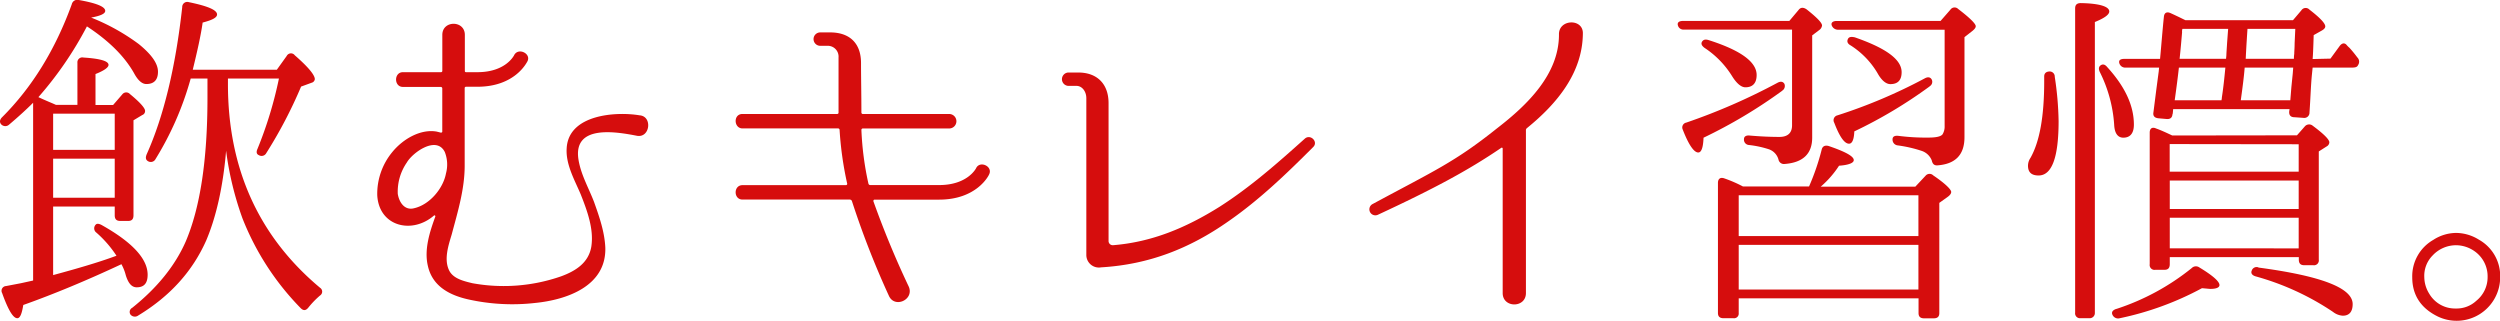
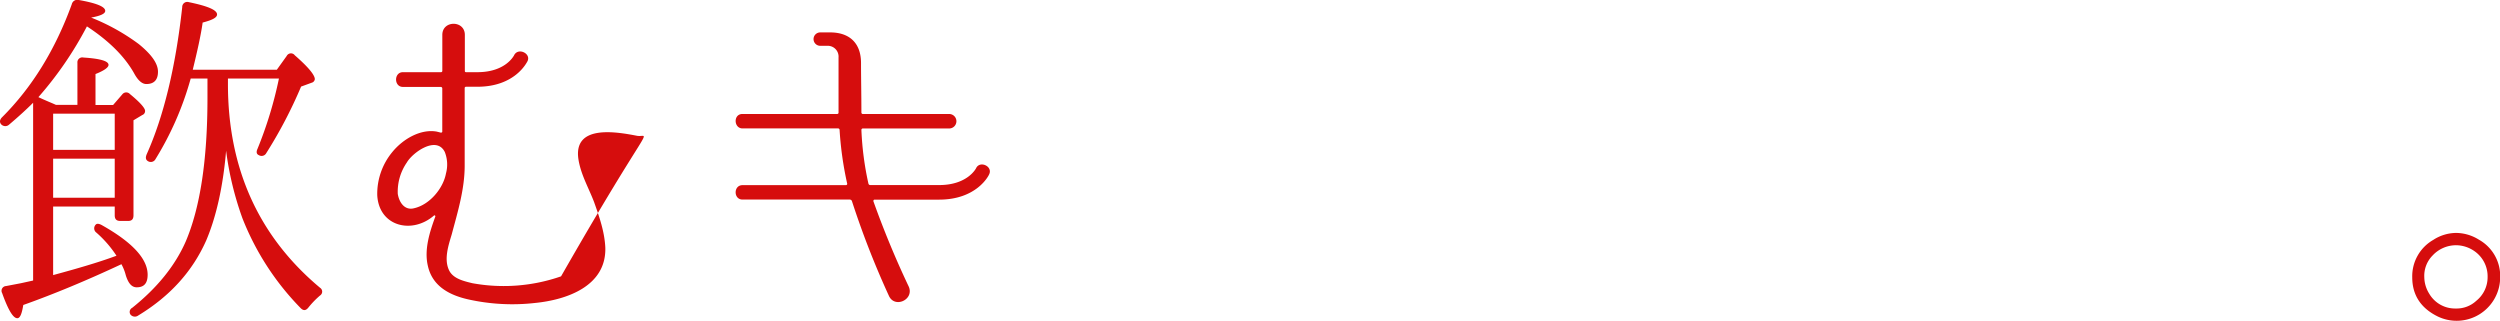
<svg xmlns="http://www.w3.org/2000/svg" viewBox="0 0 597.08 76.62">
  <defs>
    <style>.cls-1{fill:#d60d0d;}</style>
  </defs>
  <g id="レイヤー_2" data-name="レイヤー 2">
    <g id="レイヤー_1-2" data-name="レイヤー 1">
      <path class="cls-1" d="M7.91,24.54c-1.6,1.6-3.53,3.36-5.72,5.21a1.34,1.34,0,0,1-1.93-.08c-.42-.51-.33-1.1.25-1.68Q11.24,17.28,17.15,1a1.36,1.36,0,0,1,1.68-1c4.2.75,6.3,1.59,6.3,2.6,0,.67-1.1,1.18-3.36,1.6a49.89,49.89,0,0,1,11.34,6.3c3,2.43,4.62,4.62,4.62,6.63s-1,2.94-2.78,2.94c-1,0-2-.84-2.94-2.6-2.26-4-6-7.73-11.25-11.17A85.55,85.55,0,0,1,9.17,23.2c1.26.59,2.43,1.09,3.44,1.51l.76.34h5.12V15a1.17,1.17,0,0,1,1.43-1.26q6,.38,6,1.76c0,.59-1,1.35-3.11,2.18v7.4h4.2l2.18-2.52a1.19,1.19,0,0,1,1.85-.09c2.44,2,3.61,3.36,3.61,4a1,1,0,0,1-.67,1l-2.1,1.26V51.42c0,.93-.42,1.35-1.26,1.35H28.74c-.92,0-1.34-.42-1.34-1.35v-2.1H12.69V65.7c5.88-1.59,10.42-2.94,13.7-4.11l1.43-.51A26.81,26.81,0,0,0,23,55.54a1.25,1.25,0,0,1-.17-1.85c.25-.33.75-.33,1.51.09,7.31,4.11,10.92,8.06,10.92,11.84,0,2-.84,3-2.6,3-1.18,0-2-.92-2.61-2.85A11.19,11.19,0,0,0,29,63.1C20.67,67,12.86,70.24,5.56,72.84,5.22,74.94,4.8,76,4.13,76c-1,0-2.19-2-3.62-6a1.13,1.13,0,0,1,.93-1.68L5,67.64,7.91,67Zm4.78,2.61V35.8H27.4V27.15Zm0,20.07H27.4V37.9H12.69ZM54.44,18.75v1.34q0,30.24,22,48.64a1.09,1.09,0,0,1,0,1.84,21.4,21.4,0,0,0-2.77,2.86c-.59.76-1.18.84-1.85.17A64.17,64.17,0,0,1,57.89,52.1,75.93,75.93,0,0,1,54,36c-.75,8.82-2.43,16-4.78,21.5C46,64.69,40.75,70.66,33,75.36a1.34,1.34,0,0,1-1.85-.25,1.11,1.11,0,0,1,.42-1.59c6-4.79,10.25-10.08,12.77-15.8,3.45-8.06,5.21-19.48,5.21-34.35V18.75h-4l-.17.59A74.29,74.29,0,0,1,37.14,38a1.27,1.27,0,0,1-1.77.51c-.58-.34-.67-.84-.33-1.68,4-8.91,6.89-20.67,8.48-35.12A1.21,1.21,0,0,1,45.12.52c4.45.92,6.72,1.85,6.72,2.94,0,.76-1.18,1.34-3.44,1.93-.42,3-1.27,6.8-2.36,11.26H66.12l2.35-3.28a1.14,1.14,0,0,1,1.93-.17c3.19,2.78,4.79,4.71,4.79,5.71a1,1,0,0,1-.76.85l-2.52.92A109,109,0,0,1,63.6,36.56a1.26,1.26,0,0,1-1.77.5c-.58-.25-.67-.76-.33-1.51a95.43,95.43,0,0,0,5.12-16.8Z" />
-       <path class="cls-1" d="M152.18,32.44c-5.13-1-15.46-2.77-14,5.8.59,3.52,2.44,6.71,3.7,10,1.26,3.53,2.52,7.14,2.69,10.92.25,9.16-9.16,12.43-16.72,13.19a48.3,48.3,0,0,1-16-.84c-4.45-1-8.57-3.11-9.66-8-.92-3.87.42-8.07,1.77-11.76.08-.25-.17-.42-.34-.25C98.42,56,90.52,54.11,90.1,46.64A15.66,15.66,0,0,1,93.71,36.3c2.61-3.19,6.81-5.54,10.59-4.87l1,.25c.16,0,.33-.08.33-.25V21.1a.36.36,0,0,0-.33-.34H96.23c-2.18,0-2.18-3.52,0-3.52h9.08a.31.31,0,0,0,.33-.34V8.33c0-3.53,5.38-3.53,5.38,0V16.9c0,.25.08.34.33.34H114c6.72,0,8.65-3.87,8.74-3.95.92-2.1,4.28-.51,3.19,1.43-.17.25-2.94,6-11.93,6h-2.69a.31.31,0,0,0-.33.34V39.58c0,5.63-1.68,11.09-3.11,16.46-.76,2.52-1.85,5.8-.67,8.4.92,2.1,3.52,2.69,5.62,3.2A41.67,41.67,0,0,0,134,66c3.44-1.26,6.55-3.19,7.22-7.06.67-4.2-1-8.65-2.52-12.51-1.42-3.36-3.61-7.14-3.36-11,.42-8.14,11.85-8.82,17.39-7.89C155.87,27.74,155.28,32.94,152.18,32.44ZM106.23,36.3c-2-4-7.73.17-9.07,2.52A12.26,12.26,0,0,0,95,46.3c.34,2.1,1.68,4,3.87,3.44,3.78-.84,7-4.79,7.64-8.31A8.11,8.11,0,0,0,106.23,36.3Z" />
+       <path class="cls-1" d="M152.18,32.44c-5.13-1-15.46-2.77-14,5.8.59,3.52,2.44,6.71,3.7,10,1.26,3.53,2.52,7.14,2.69,10.92.25,9.16-9.16,12.43-16.72,13.19a48.3,48.3,0,0,1-16-.84c-4.45-1-8.57-3.11-9.66-8-.92-3.87.42-8.07,1.77-11.76.08-.25-.17-.42-.34-.25C98.42,56,90.52,54.11,90.1,46.64A15.66,15.66,0,0,1,93.71,36.3c2.61-3.19,6.81-5.54,10.59-4.87l1,.25c.16,0,.33-.08.33-.25V21.1a.36.36,0,0,0-.33-.34H96.23c-2.18,0-2.18-3.52,0-3.52h9.08a.31.31,0,0,0,.33-.34V8.33c0-3.53,5.38-3.53,5.38,0V16.9c0,.25.08.34.33.34H114c6.72,0,8.65-3.87,8.74-3.95.92-2.1,4.28-.51,3.19,1.43-.17.25-2.94,6-11.93,6h-2.69a.31.31,0,0,0-.33.34V39.58c0,5.63-1.68,11.09-3.11,16.46-.76,2.52-1.85,5.8-.67,8.4.92,2.1,3.52,2.69,5.62,3.2A41.67,41.67,0,0,0,134,66C155.87,27.74,155.28,32.94,152.18,32.44ZM106.23,36.3c-2-4-7.73.17-9.07,2.52A12.26,12.26,0,0,0,95,46.3c.34,2.1,1.68,4,3.87,3.44,3.78-.84,7-4.79,7.64-8.31A8.11,8.11,0,0,0,106.23,36.3Z" />
      <path class="cls-1" d="M236.22,41.68c-.09.25-2.94,6-11.93,6H208.83c-.16,0-.25.26-.25.34a220.34,220.34,0,0,0,8.49,20.5c1.26,3.1-3.45,5.2-4.79,2.09A207.72,207.72,0,0,1,203.46,48a.57.57,0,0,0-.51-.34H177.33c-2.18,0-2.18-3.44,0-3.44H202a.31.31,0,0,0,.34-.34A81.35,81.35,0,0,1,200.52,31a.36.36,0,0,0-.34-.33H177.33c-2.09,0-2.26-3.45,0-3.45h22.6a.31.31,0,0,0,.34-.33V13.71a2.58,2.58,0,0,0-2.44-2.77H195.9a1.6,1.6,0,0,1,0-3.2h2.35c4.7,0,7.39,2.61,7.39,7.31,0,3.7.09,7.31.09,11.85a.35.35,0,0,0,.33.33h20.5a1.73,1.73,0,1,1,0,3.45h-20.5a.35.35,0,0,0-.33.33,72,72,0,0,0,1.68,12.85.46.46,0,0,0,.5.34h16.38c6.72,0,8.74-3.87,8.82-4C234,38.24,237.23,39.75,236.22,41.68Z" />
-       <path class="cls-1" d="M293.39,52.85c-9.32,6.55-19.07,10.33-30.41,11a3,3,0,0,1-3.53-3V23.45c0-1.59-1-2.94-2.35-2.94h-2a1.6,1.6,0,0,1,0-3.19h2.44c4.45,0,7.22,2.69,7.22,7.31V57.56a1,1,0,0,0,1.1,1c9.24-.75,17.3-4.11,25.37-9.15,7.39-4.71,13.94-10.5,20.41-16.3,1.34-1.17,3.27.76,2,2C307.25,41.51,300.78,47.73,293.39,52.85Z" />
-       <path class="cls-1" d="M364.69,30.59a.66.66,0,0,0-.25.59V70c0,3.61-5.55,3.61-5.55,0V35.46a.21.21,0,0,0-.33-.16c-8,5.46-16.38,9.91-29.49,16a1.43,1.43,0,0,1-1.34-2.52c14.95-8.06,19.74-10.08,29.82-18.14,7.31-5.63,14.78-12.94,14.78-22.35V8.16c0-3.61,5.71-3.78,5.71-.25C378,17.4,371.83,24.8,364.69,30.59Z" />
-       <path class="cls-1" d="M427.35,5l2.19-2.6c.5-.68,1.17-.68,1.93-.17,2.43,1.93,3.69,3.19,3.69,3.86a1.55,1.55,0,0,1-.67,1.09l-1.68,1.27V32.86q0,5.79-6.55,6.3a1.33,1.33,0,0,1-1.51-1.09,3.6,3.6,0,0,0-2.35-2.44,23.69,23.69,0,0,0-4.71-1,1.27,1.27,0,0,1-1.17-1.43c0-.58.5-.92,1.34-.83,2.86.25,5.21.33,7.14.33s3-.92,3-2.77V7.07H402.15A1.36,1.36,0,0,1,400.72,6c-.16-.67.34-1,1.26-1Zm-1.76,16.72a119.38,119.38,0,0,1-18.73,11.17c-.09,2.35-.51,3.53-1.26,3.53-1,0-2.27-1.77-3.7-5.46a1.18,1.18,0,0,1,.84-1.68,145.74,145.74,0,0,0,21.75-9.49c.76-.42,1.35-.34,1.69.25A1.32,1.32,0,0,1,425.59,21.69ZM408.12,9.59c7.64,2.44,11.42,5.21,11.42,8.32,0,1.93-.92,2.94-2.69,2.94-1,0-2.1-.93-3.19-2.69a21.81,21.81,0,0,0-6.55-6.72c-.67-.5-.93-1-.59-1.51S407.36,9.34,408.12,9.59Zm23.94,34.94a56.37,56.37,0,0,0,3-8.73c.17-.84.76-1.18,1.68-.93,3.95,1.35,6,2.44,6,3.37,0,.67-1.17,1.17-3.52,1.34a23.25,23.25,0,0,1-4.37,5h22.59l2.44-2.6a1.24,1.24,0,0,1,1.85-.08c2.85,1.93,4.28,3.36,4.28,3.95,0,.33-.25.75-.84,1.17l-2,1.43V74.78c0,.83-.42,1.25-1.35,1.25h-2.27c-.92,0-1.34-.42-1.34-1.25V71.25H415.26v3.53A1.11,1.11,0,0,1,414,76h-2.36c-.92,0-1.34-.42-1.34-1.25V43.69c0-1,.59-1.42,1.51-1.09a31.36,31.36,0,0,1,4.45,1.93Zm-16.8,2.11v9.74h42.92V46.64Zm42.92,22.51V58.48H415.26V69.15ZM463.47,5l2.35-2.69a1.2,1.2,0,0,1,1.85-.17c2.77,2.11,4.2,3.53,4.2,4.12,0,.34-.25.67-.75,1.09l-1.94,1.52V32.78c0,4.2-2.18,6.38-6.38,6.71-.92.09-1.26-.42-1.43-1.17A3.91,3.91,0,0,0,459,36.05a31,31,0,0,0-5.88-1.34A1.38,1.38,0,0,1,452,33.28c0-.67.51-.92,1.35-.84a51.43,51.43,0,0,0,7.22.42c1.85,0,2.94-.25,3.36-.76a3.52,3.52,0,0,0,.51-2v-23H439a1.6,1.6,0,0,1-1.51-1c-.26-.67.25-1.09,1.17-1.09Zm-2.6,15.63a111.37,111.37,0,0,1-18,10.75c-.08,1.93-.5,2.94-1.26,2.94q-1.63,0-3.53-5a1.19,1.19,0,0,1,.76-1.77,124.83,124.83,0,0,0,20.83-8.82c.76-.42,1.35-.33,1.68.25A1.22,1.22,0,0,1,460.87,20.6ZM443,8.92c7.47,2.6,11.17,5.29,11.17,8.32,0,1.93-.93,2.85-2.69,2.85-1,0-2.1-.84-3.11-2.69A19.77,19.77,0,0,0,442,10.85c-.76-.42-.93-.92-.67-1.51S442.22,8.75,443,8.92Z" />
-       <path class="cls-1" d="M488.22,18.24c0-.75.5-1.17,1.34-1.17a1.21,1.21,0,0,1,1.18,1.26,76.81,76.81,0,0,1,.92,10.58c0,8.65-1.59,13-4.78,13-1.68,0-2.53-.75-2.53-2.35a3.39,3.39,0,0,1,.59-1.85c2.19-3.86,3.28-9.91,3.28-18.23ZM496.87,76a1.17,1.17,0,0,1-1.26-1.34V2c0-.84.42-1.26,1.35-1.26,4.53.08,6.8.84,6.8,2,0,.76-1.18,1.6-3.44,2.52V74.69A1.24,1.24,0,0,1,499,76Zm6.38-60c4.29,4.7,6.39,9.24,6.39,13.77,0,2-.84,3.11-2.52,3.11-1.35,0-2.1-1.09-2.19-3.11a32.82,32.82,0,0,0-3.44-12.6c-.33-.75-.25-1.26.25-1.59S502.75,15.39,503.25,16Zm2.19,57.79a56.53,56.53,0,0,0,18-9.75,1.41,1.41,0,0,1,1.85-.16c3.2,1.93,4.79,3.35,4.79,4.2,0,.58-.75.92-2.18.92-.26,0-.84-.08-2-.17A72.31,72.31,0,0,1,506.28,76a1.47,1.47,0,0,1-1.68-.67C504.18,74.61,504.51,74.1,505.44,73.77ZM556.59,14l2.19-3c.5-.67,1.09-.84,1.6-.34a5.79,5.79,0,0,0,.75.76A29.25,29.25,0,0,1,563,13.71a1.42,1.42,0,0,1,.17,1.85c-.17.42-.59.58-1.35.58h-9.49l-.17,1.68c-.25,2.44-.33,5.46-.58,9.08a1.24,1.24,0,0,1-1.43,1.25L548,28c-.93,0-1.35-.51-1.26-1.43l.08-.5h-27.8l-.09,1-.08.26c-.08.83-.59,1.17-1.43,1.09l-1.93-.17c-.84-.09-1.35-.5-1.18-1.43l.67-5.29.59-4.45.09-.93h-8a1.47,1.47,0,0,1-1.51-1.09c-.17-.67.25-1,1.26-1h8.48c.33-3.52.59-7,.92-10.08.09-.92.68-1.26,1.6-.84,1.85.84,3,1.43,3.53,1.68h25.7l2-2.35a1.22,1.22,0,0,1,1.93-.17c2.52,1.94,3.78,3.28,3.78,4,0,.34-.25.67-.84,1l-1.93,1.09c-.09,3-.17,4.87-.25,5.71Zm-8,18.32,1.85-2.1a1.35,1.35,0,0,1,1.94-.17c2.6,1.93,3.94,3.27,3.94,3.94a1.18,1.18,0,0,1-.67,1l-1.85,1.18V62a1.16,1.16,0,0,1-1.34,1.34H550.3c-.84,0-1.27-.42-1.27-1.34v-.59H518.21V63.1c0,.92-.42,1.34-1.26,1.34h-2.19a1.16,1.16,0,0,1-1.34-1.34V31.68c0-1,.59-1.42,1.51-1,1.18.42,2.44,1,3.87,1.68Zm-30.4,2.09V41H549V34.45ZM549,49.91v-6.8H518.21v6.8Zm0,9.41V52H518.21v7.31ZM520.39,16.14c-.25,2.27-.59,4.88-1,7.81h11.18c0-.16.08-.33.08-.67.34-2.18.59-4.53.84-7.14ZM532.15,6.9H521.23a2.21,2.21,0,0,0-.08.84c-.17,1.94-.34,4-.59,6.3h11.09l.08-.84c0-.5.09-1.51.17-2.94Zm15.54,9.24H536.1c-.17,2.19-.51,4.79-.93,7.81H547l.25-3.1.34-3.36ZM536.77,6.9c-.08,1.26-.25,3.62-.42,7.14h11.51a7.65,7.65,0,0,1,.08-1.17c0-.59.09-1.43.09-2.52l.16-3.45Zm2.61,57c15,2,22.51,4.87,22.51,8.73,0,1.85-.84,2.77-2.36,2.77a4.25,4.25,0,0,1-2.35-.92A63.38,63.38,0,0,0,538.7,66c-.84-.25-1.17-.76-.92-1.35A1.22,1.22,0,0,1,539.38,63.86Z" />
      <path class="cls-1" d="M592,57.22a9.93,9.93,0,0,1,5.12,9,10.4,10.4,0,0,1-15,9.32c-4-2-6-5.12-6-9.32a10,10,0,0,1,5-8.91,10.16,10.16,0,0,1,5.46-1.68A10.36,10.36,0,0,1,592,57.22ZM581,61a6.9,6.9,0,0,0-2,5.21,7.62,7.62,0,0,0,1.18,3.94,7.13,7.13,0,0,0,6.38,3.53,6.87,6.87,0,0,0,4.87-1.85,7.21,7.21,0,0,0,2.69-5.62A7.32,7.32,0,0,0,591,60a7.77,7.77,0,0,0-4.37-1.43A7.64,7.64,0,0,0,581,61Z" />
    </g>
  </g>
</svg>